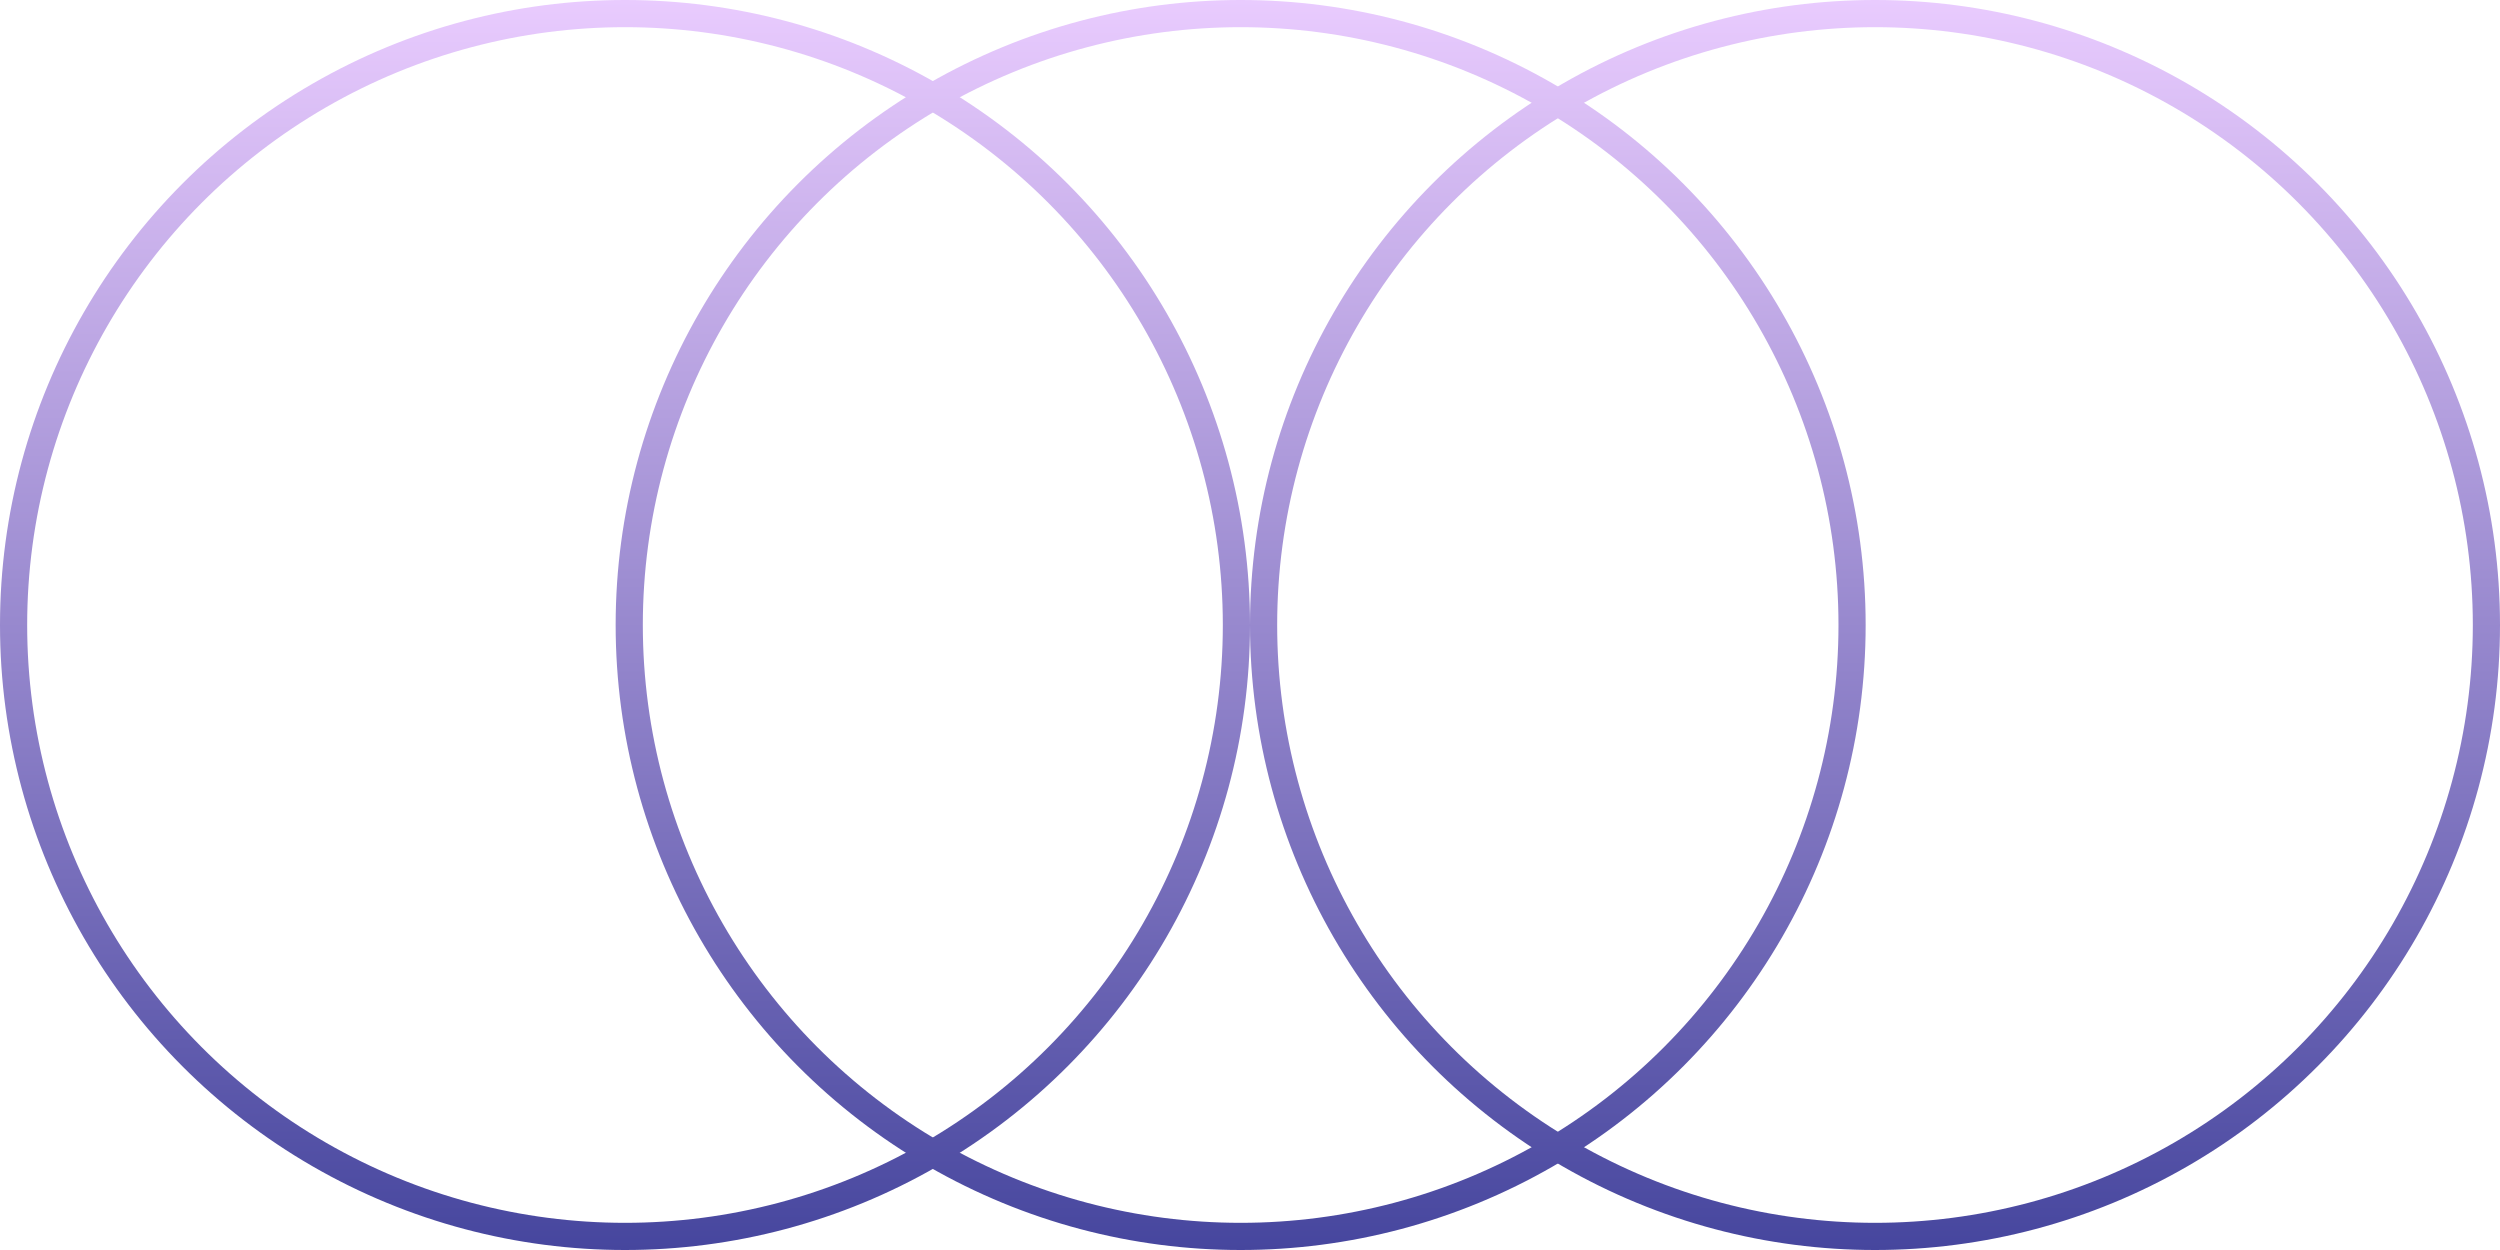
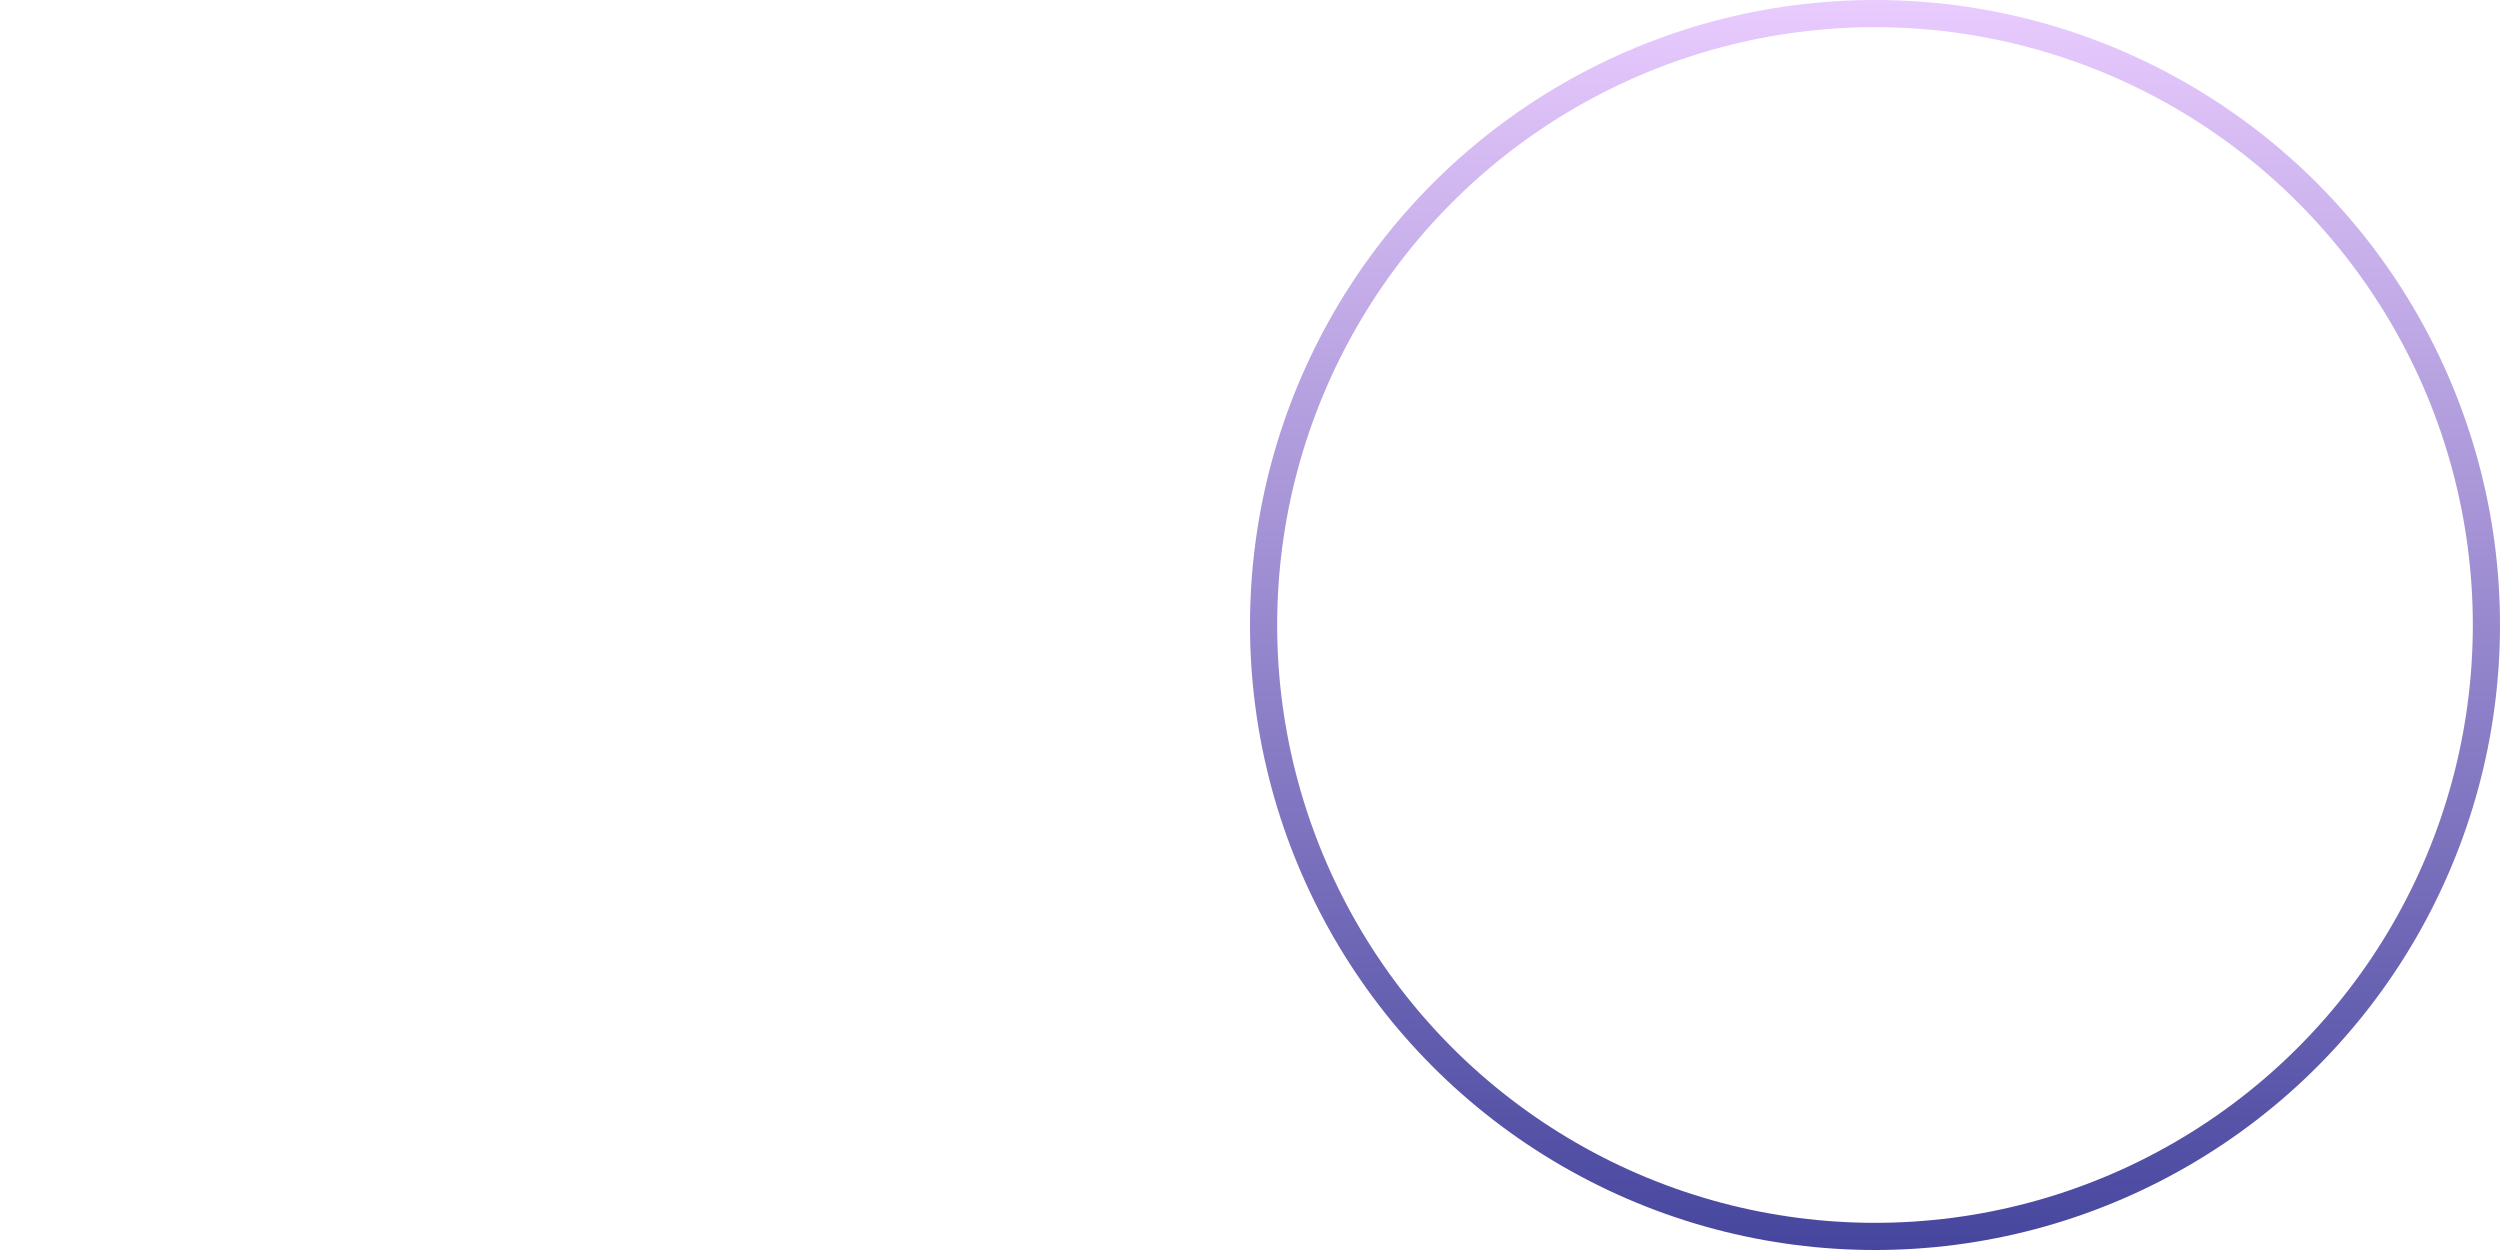
<svg xmlns="http://www.w3.org/2000/svg" width="92" height="46" viewBox="0 0 92 46" fill="none">
-   <circle cx="45.656" cy="23" r="22.5" stroke="url(#paint0_linear_5215_1346)" />
-   <circle cx="23" cy="23" r="22.5" stroke="url(#paint1_linear_5215_1346)" />
  <circle cx="69" cy="23" r="22.5" stroke="url(#paint2_linear_5215_1346)" />
  <defs>
    <linearGradient id="paint0_linear_5215_1346" x1="45.656" y1="0" x2="45.656" y2="46" gradientUnits="userSpaceOnUse">
      <stop stop-color="#E9CBFE" />
      <stop offset="1" stop-color="#46469E" />
    </linearGradient>
    <linearGradient id="paint1_linear_5215_1346" x1="23" y1="0" x2="23" y2="46" gradientUnits="userSpaceOnUse">
      <stop stop-color="#E9CBFE" />
      <stop offset="1" stop-color="#46469E" />
    </linearGradient>
    <linearGradient id="paint2_linear_5215_1346" x1="69" y1="0" x2="69" y2="46" gradientUnits="userSpaceOnUse">
      <stop stop-color="#E9CBFE" />
      <stop offset="1" stop-color="#46469E" />
    </linearGradient>
  </defs>
</svg>